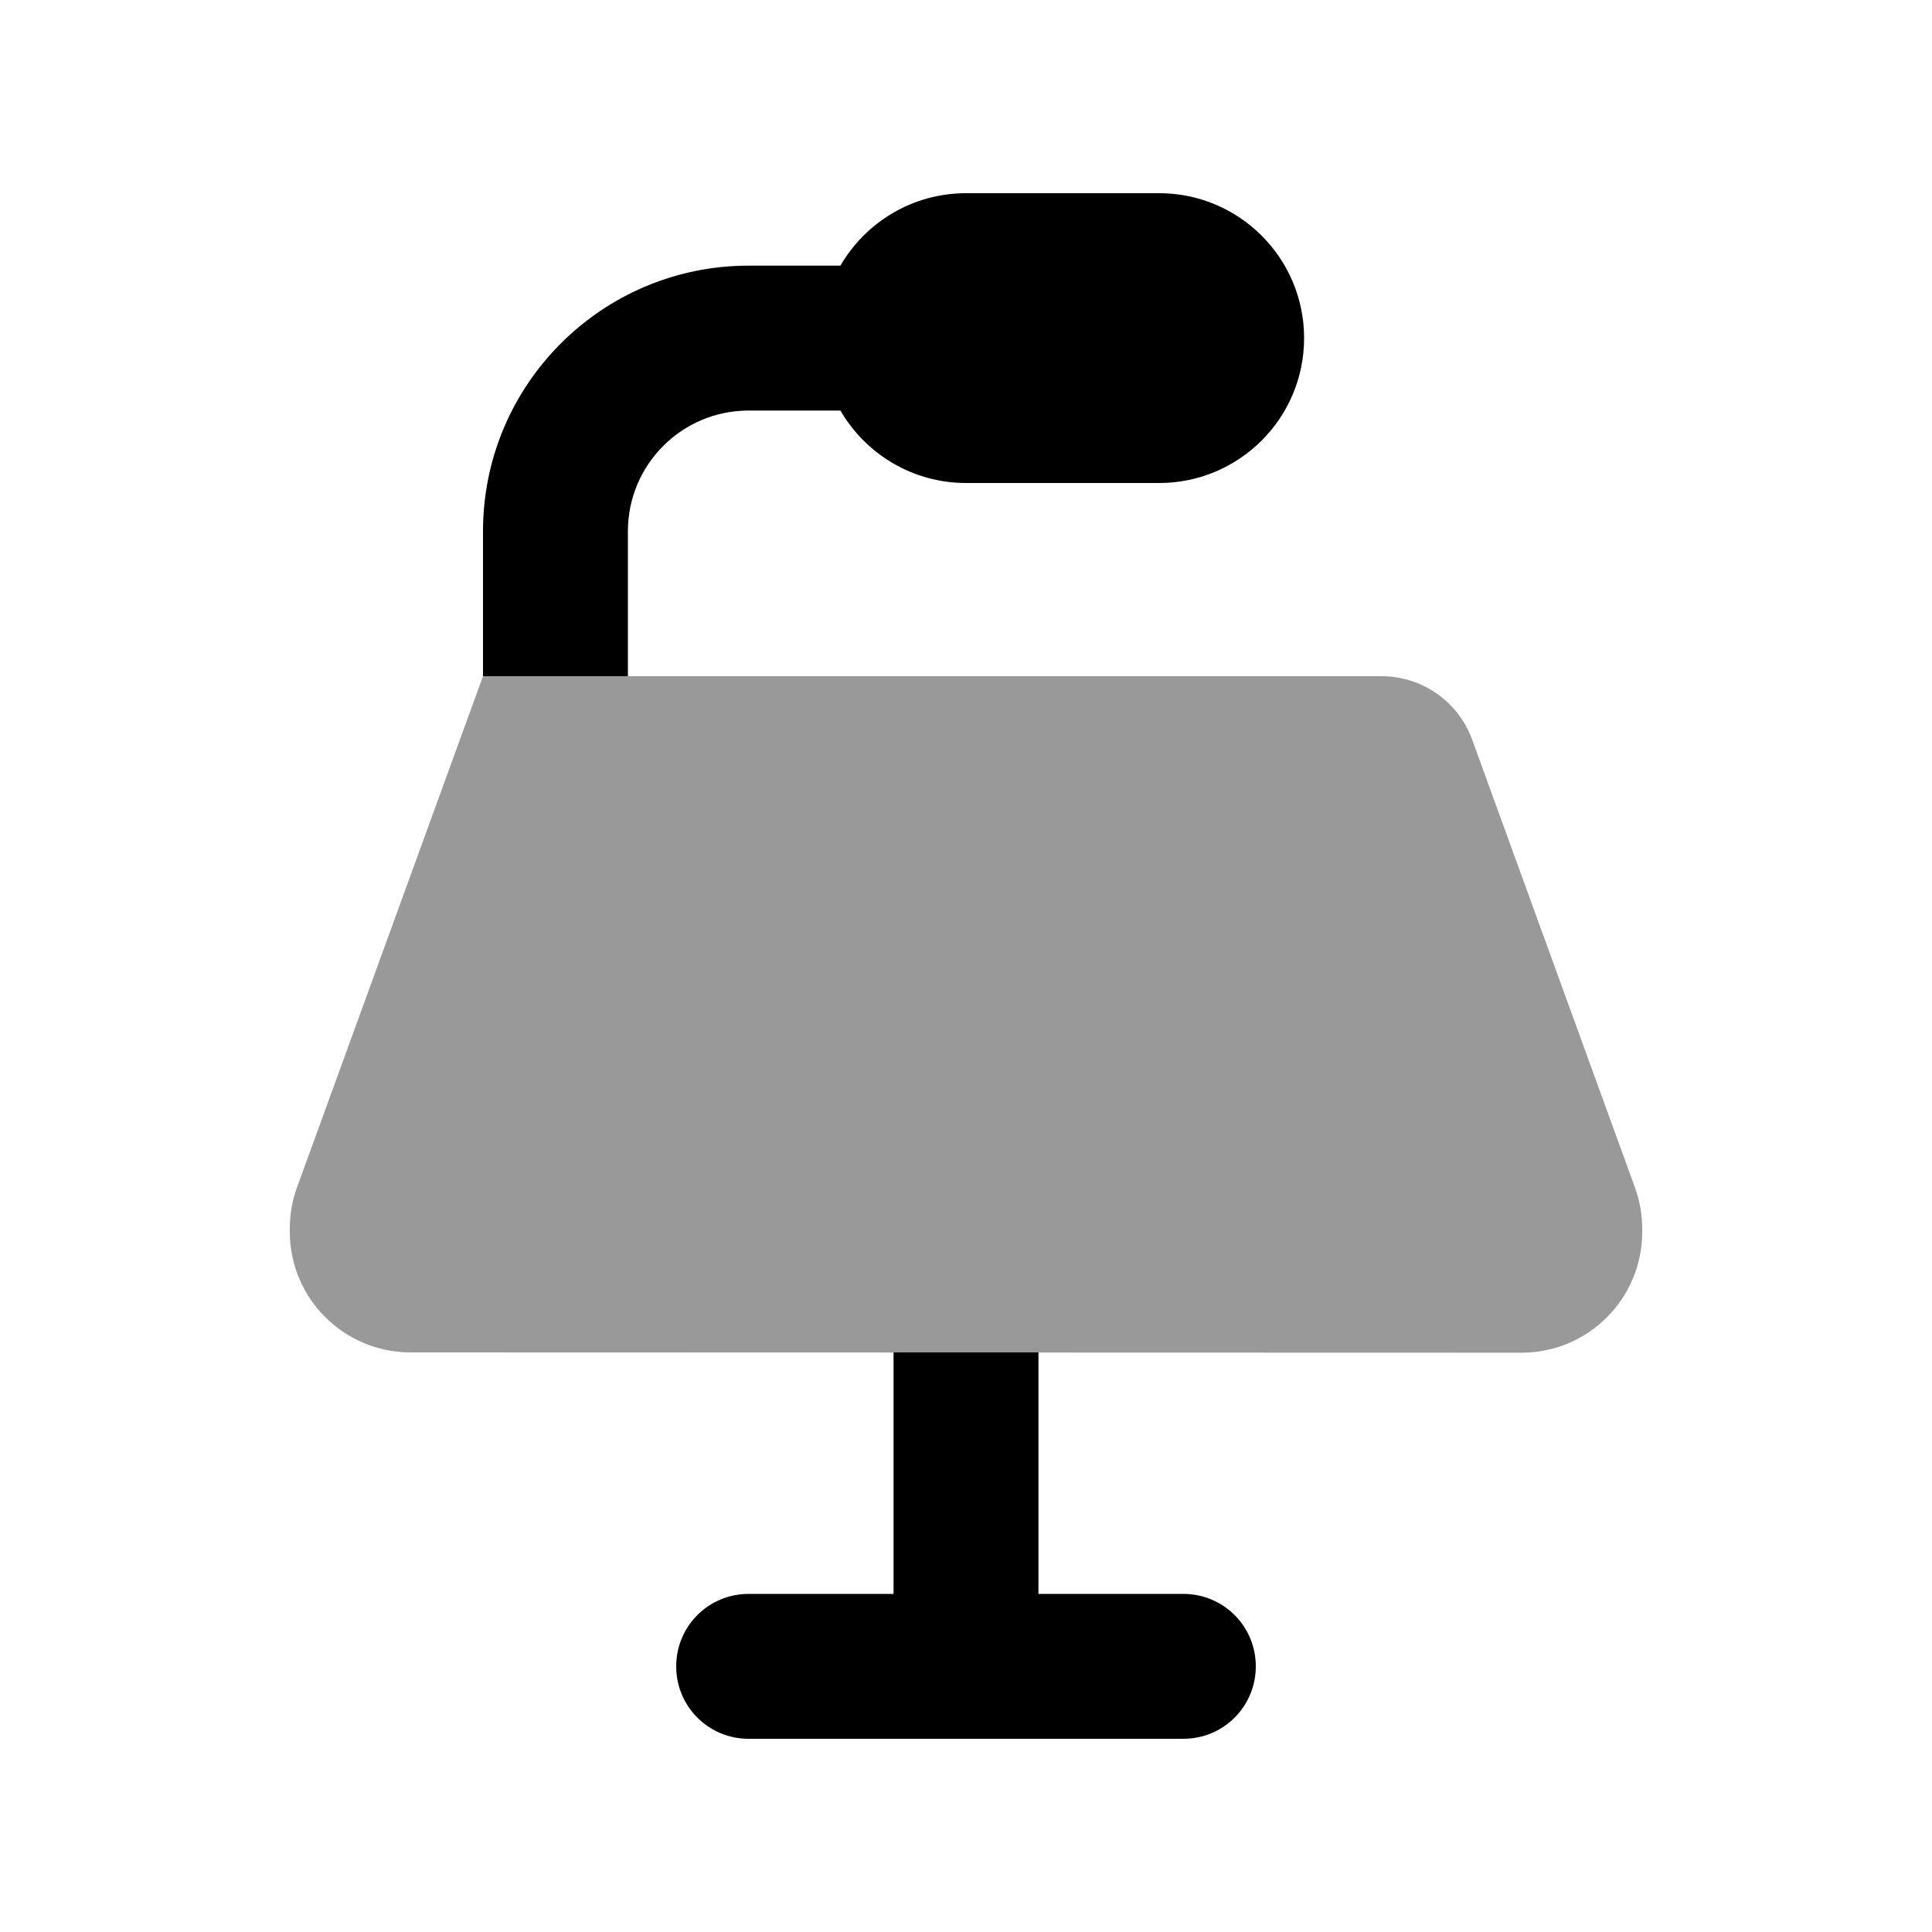
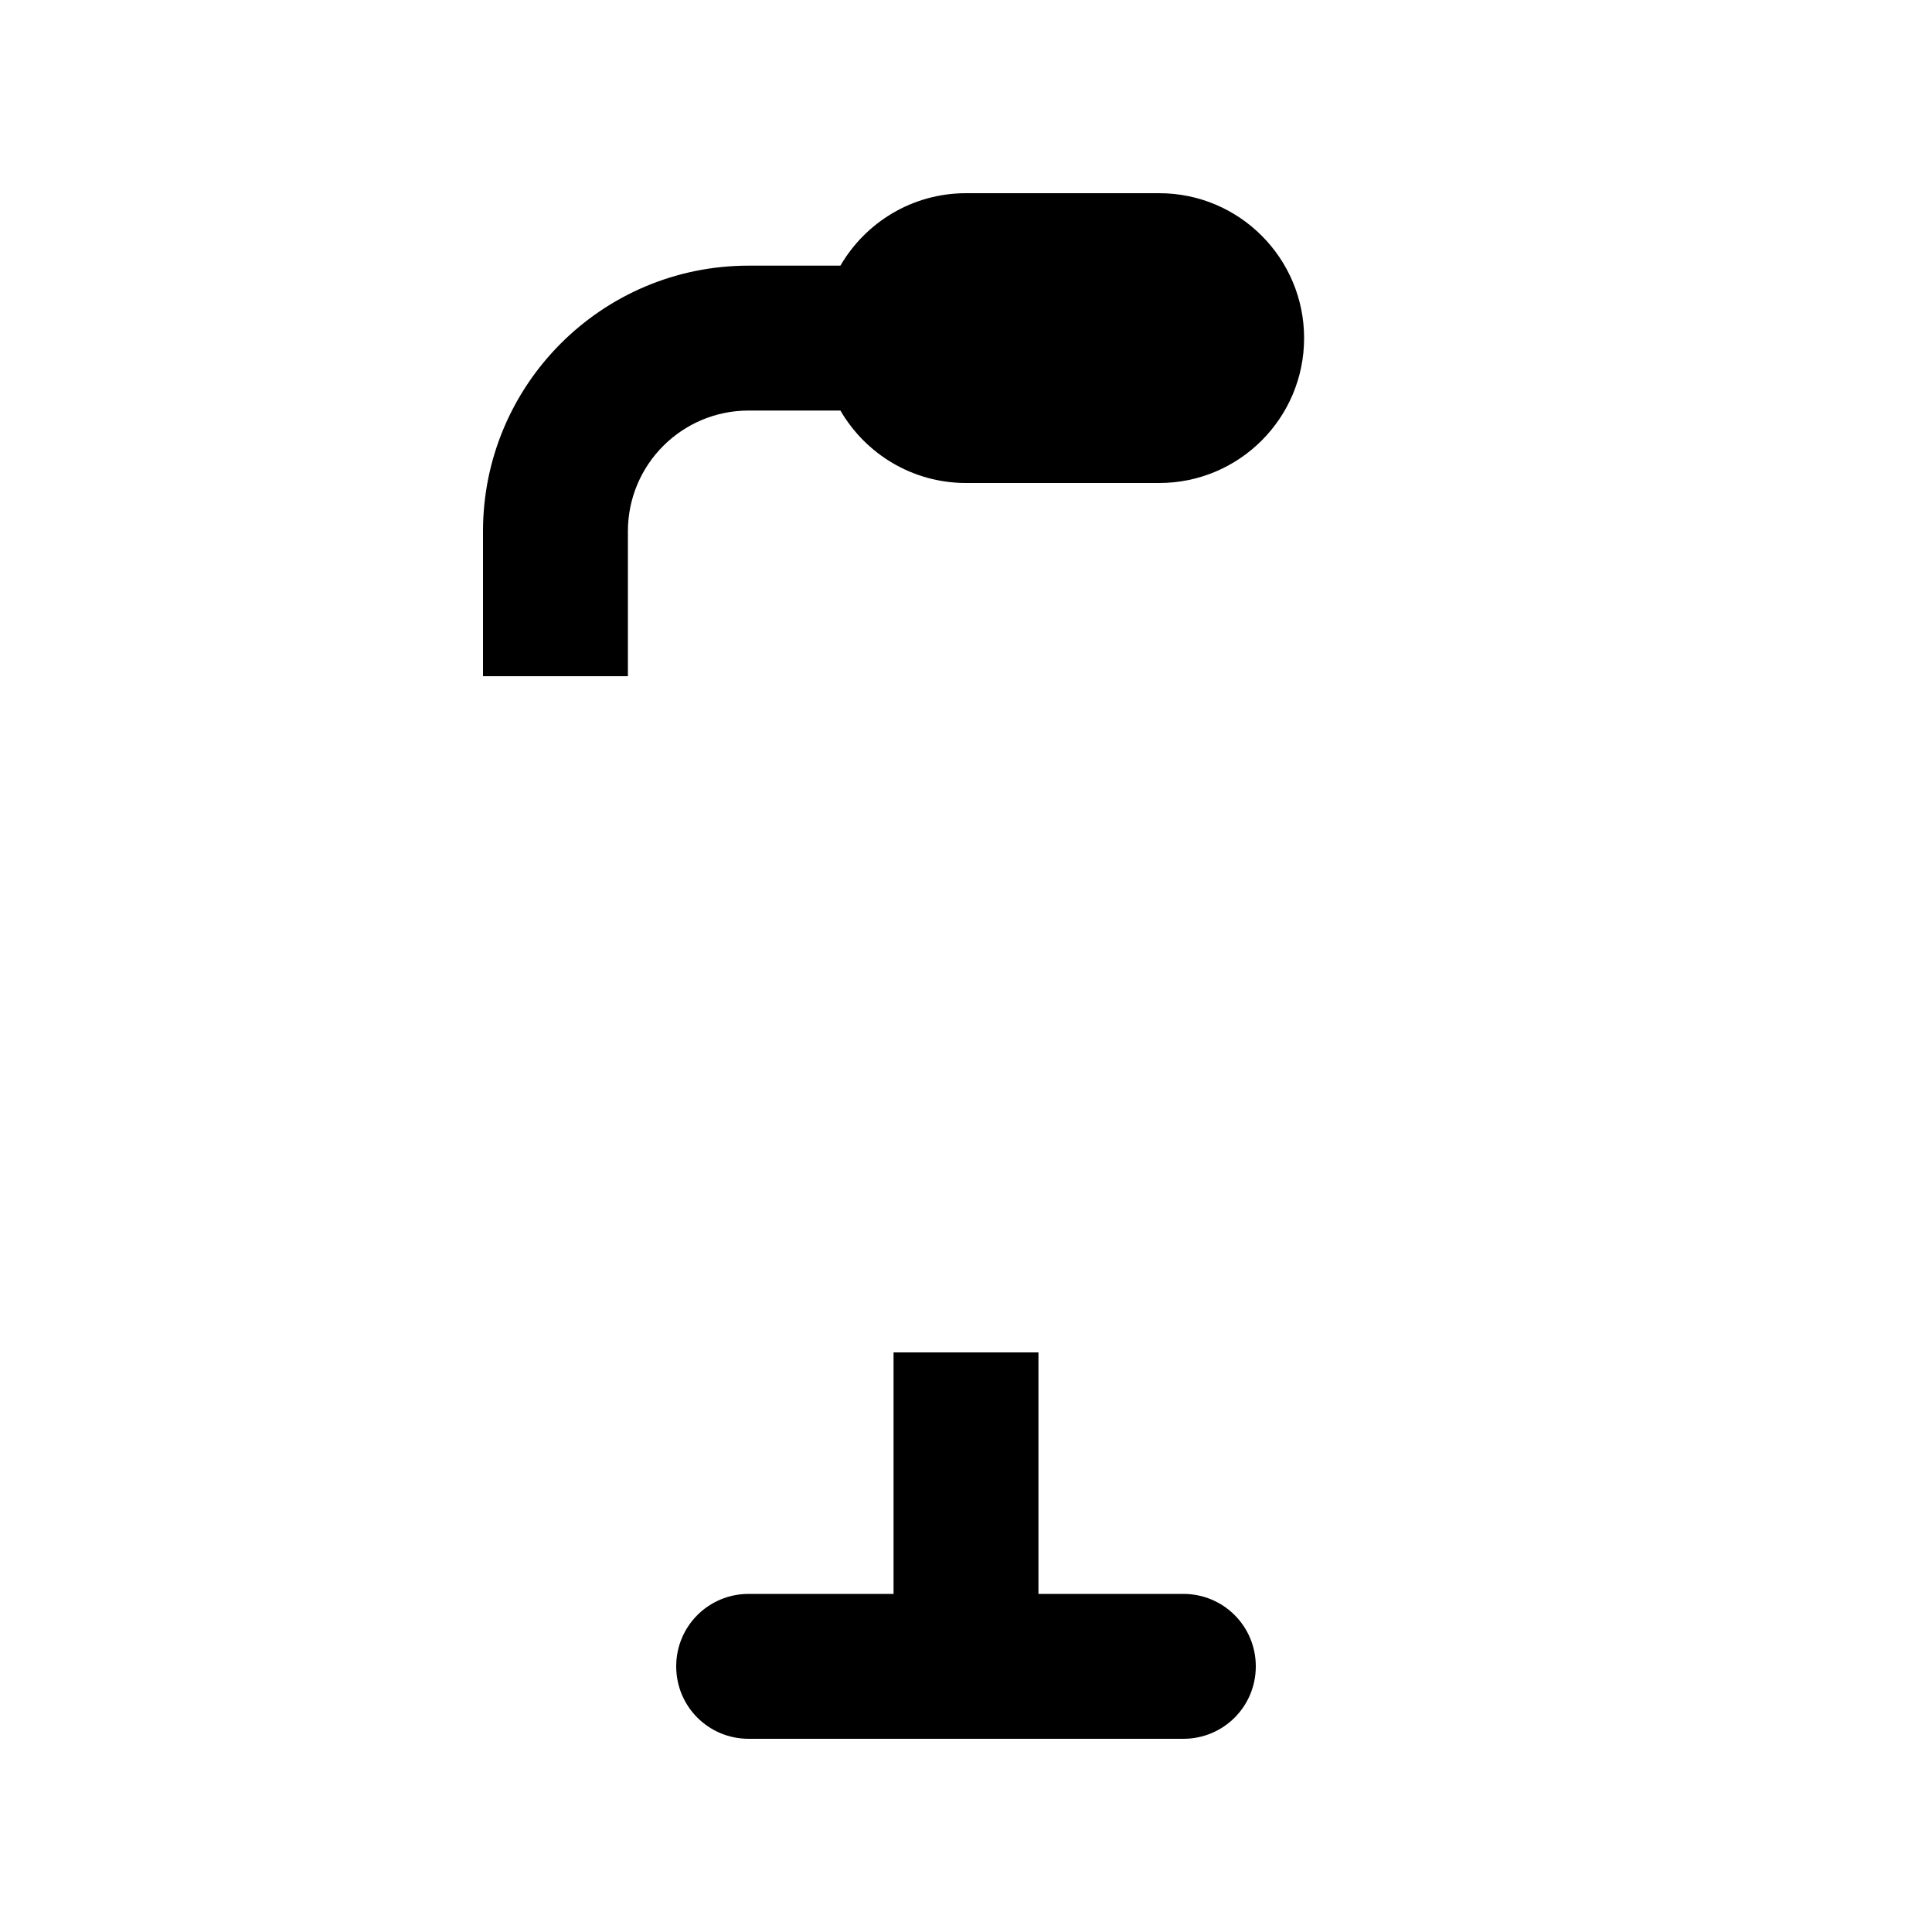
<svg xmlns="http://www.w3.org/2000/svg" viewBox="0 0 640 640">
-   <path opacity=".4" fill="currentColor" d="M96 407C96 402.3 96.8 397.7 98.4 393.3L160 224L457.6 224C471.1 224 483.1 232.4 487.7 245.1L541.6 393.4C543.2 397.8 544 402.4 544 407.1L544 408.1C544 430.2 526.1 448.1 504 448.1L136 448C113.9 448 96 430.1 96 408L96 407z" />
  <path fill="currentColor" d="M248 136L278.4 136C286.7 150.3 302.2 160 320 160L384 160C410.5 160 432 138.5 432 112C432 85.5 410.5 64 384 64L320 64C302.2 64 286.7 73.7 278.4 88L248 88C199.4 88 160 127.4 160 176L160 224L208 224L208 176C208 153.9 225.9 136 248 136zM296 448L296 528L248 528C234.7 528 224 538.7 224 552C224 565.3 234.7 576 248 576L392 576C405.3 576 416 565.3 416 552C416 538.7 405.3 528 392 528L344 528L344 448L296 448z" />
</svg>